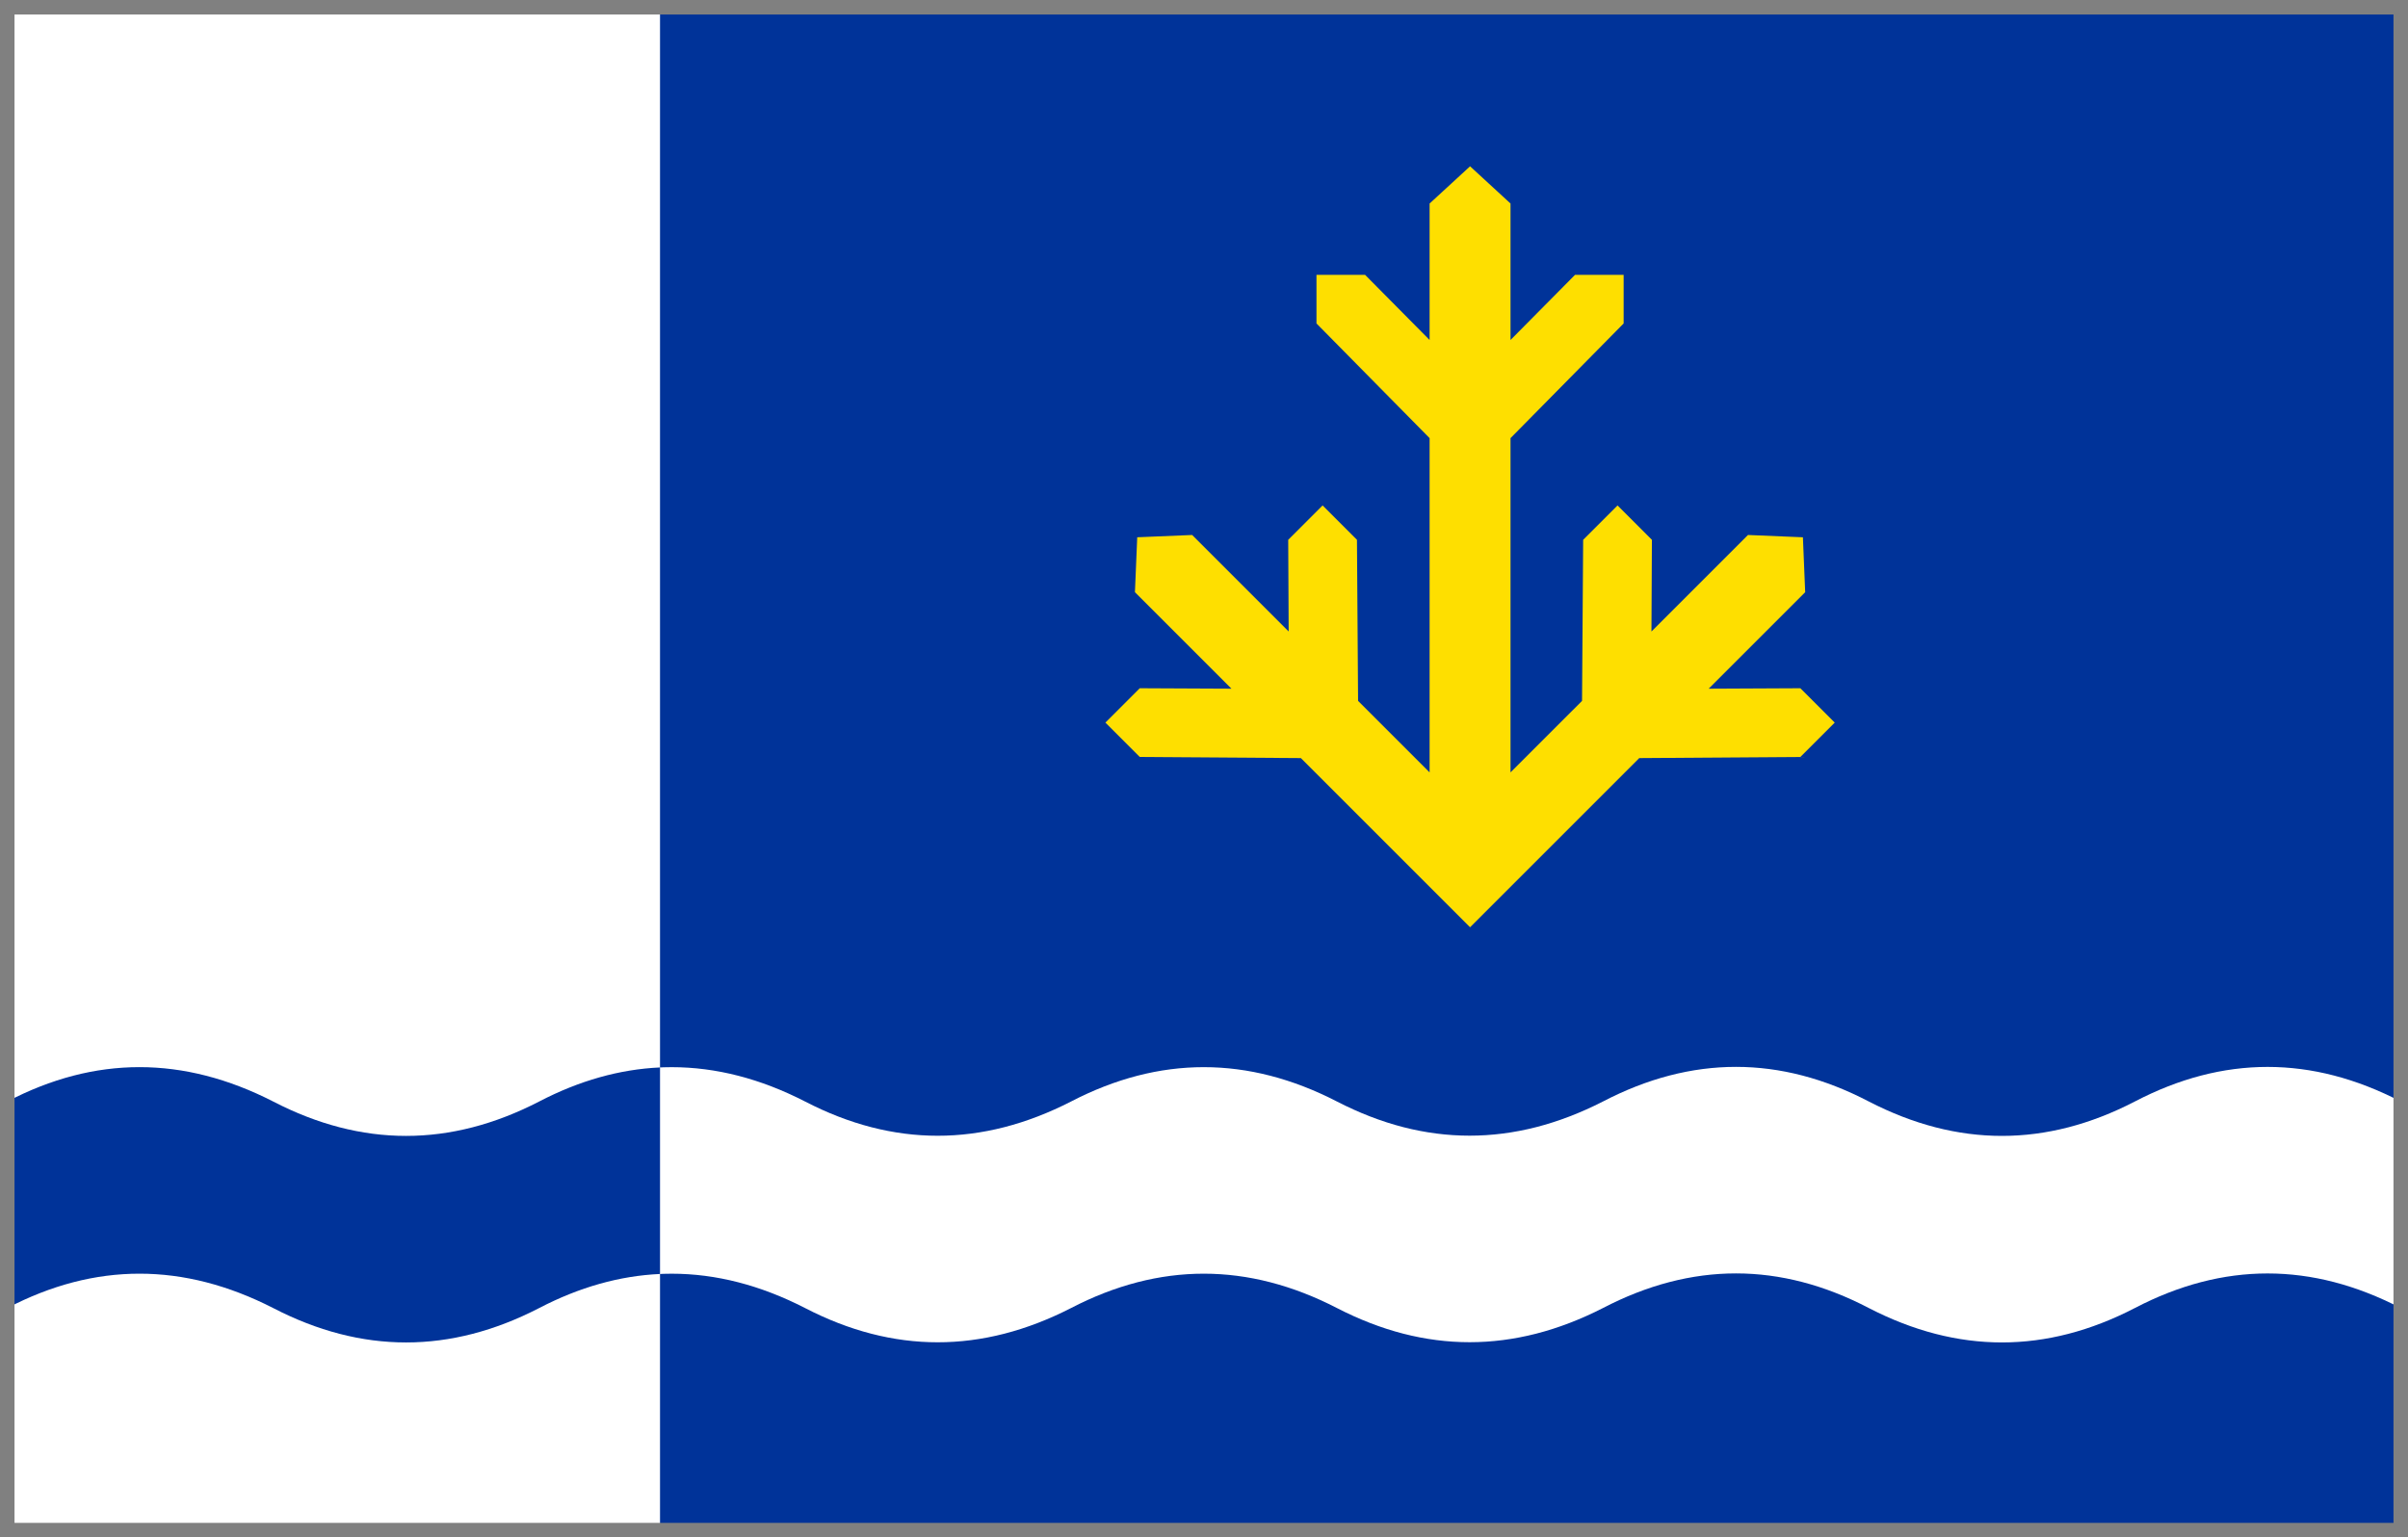
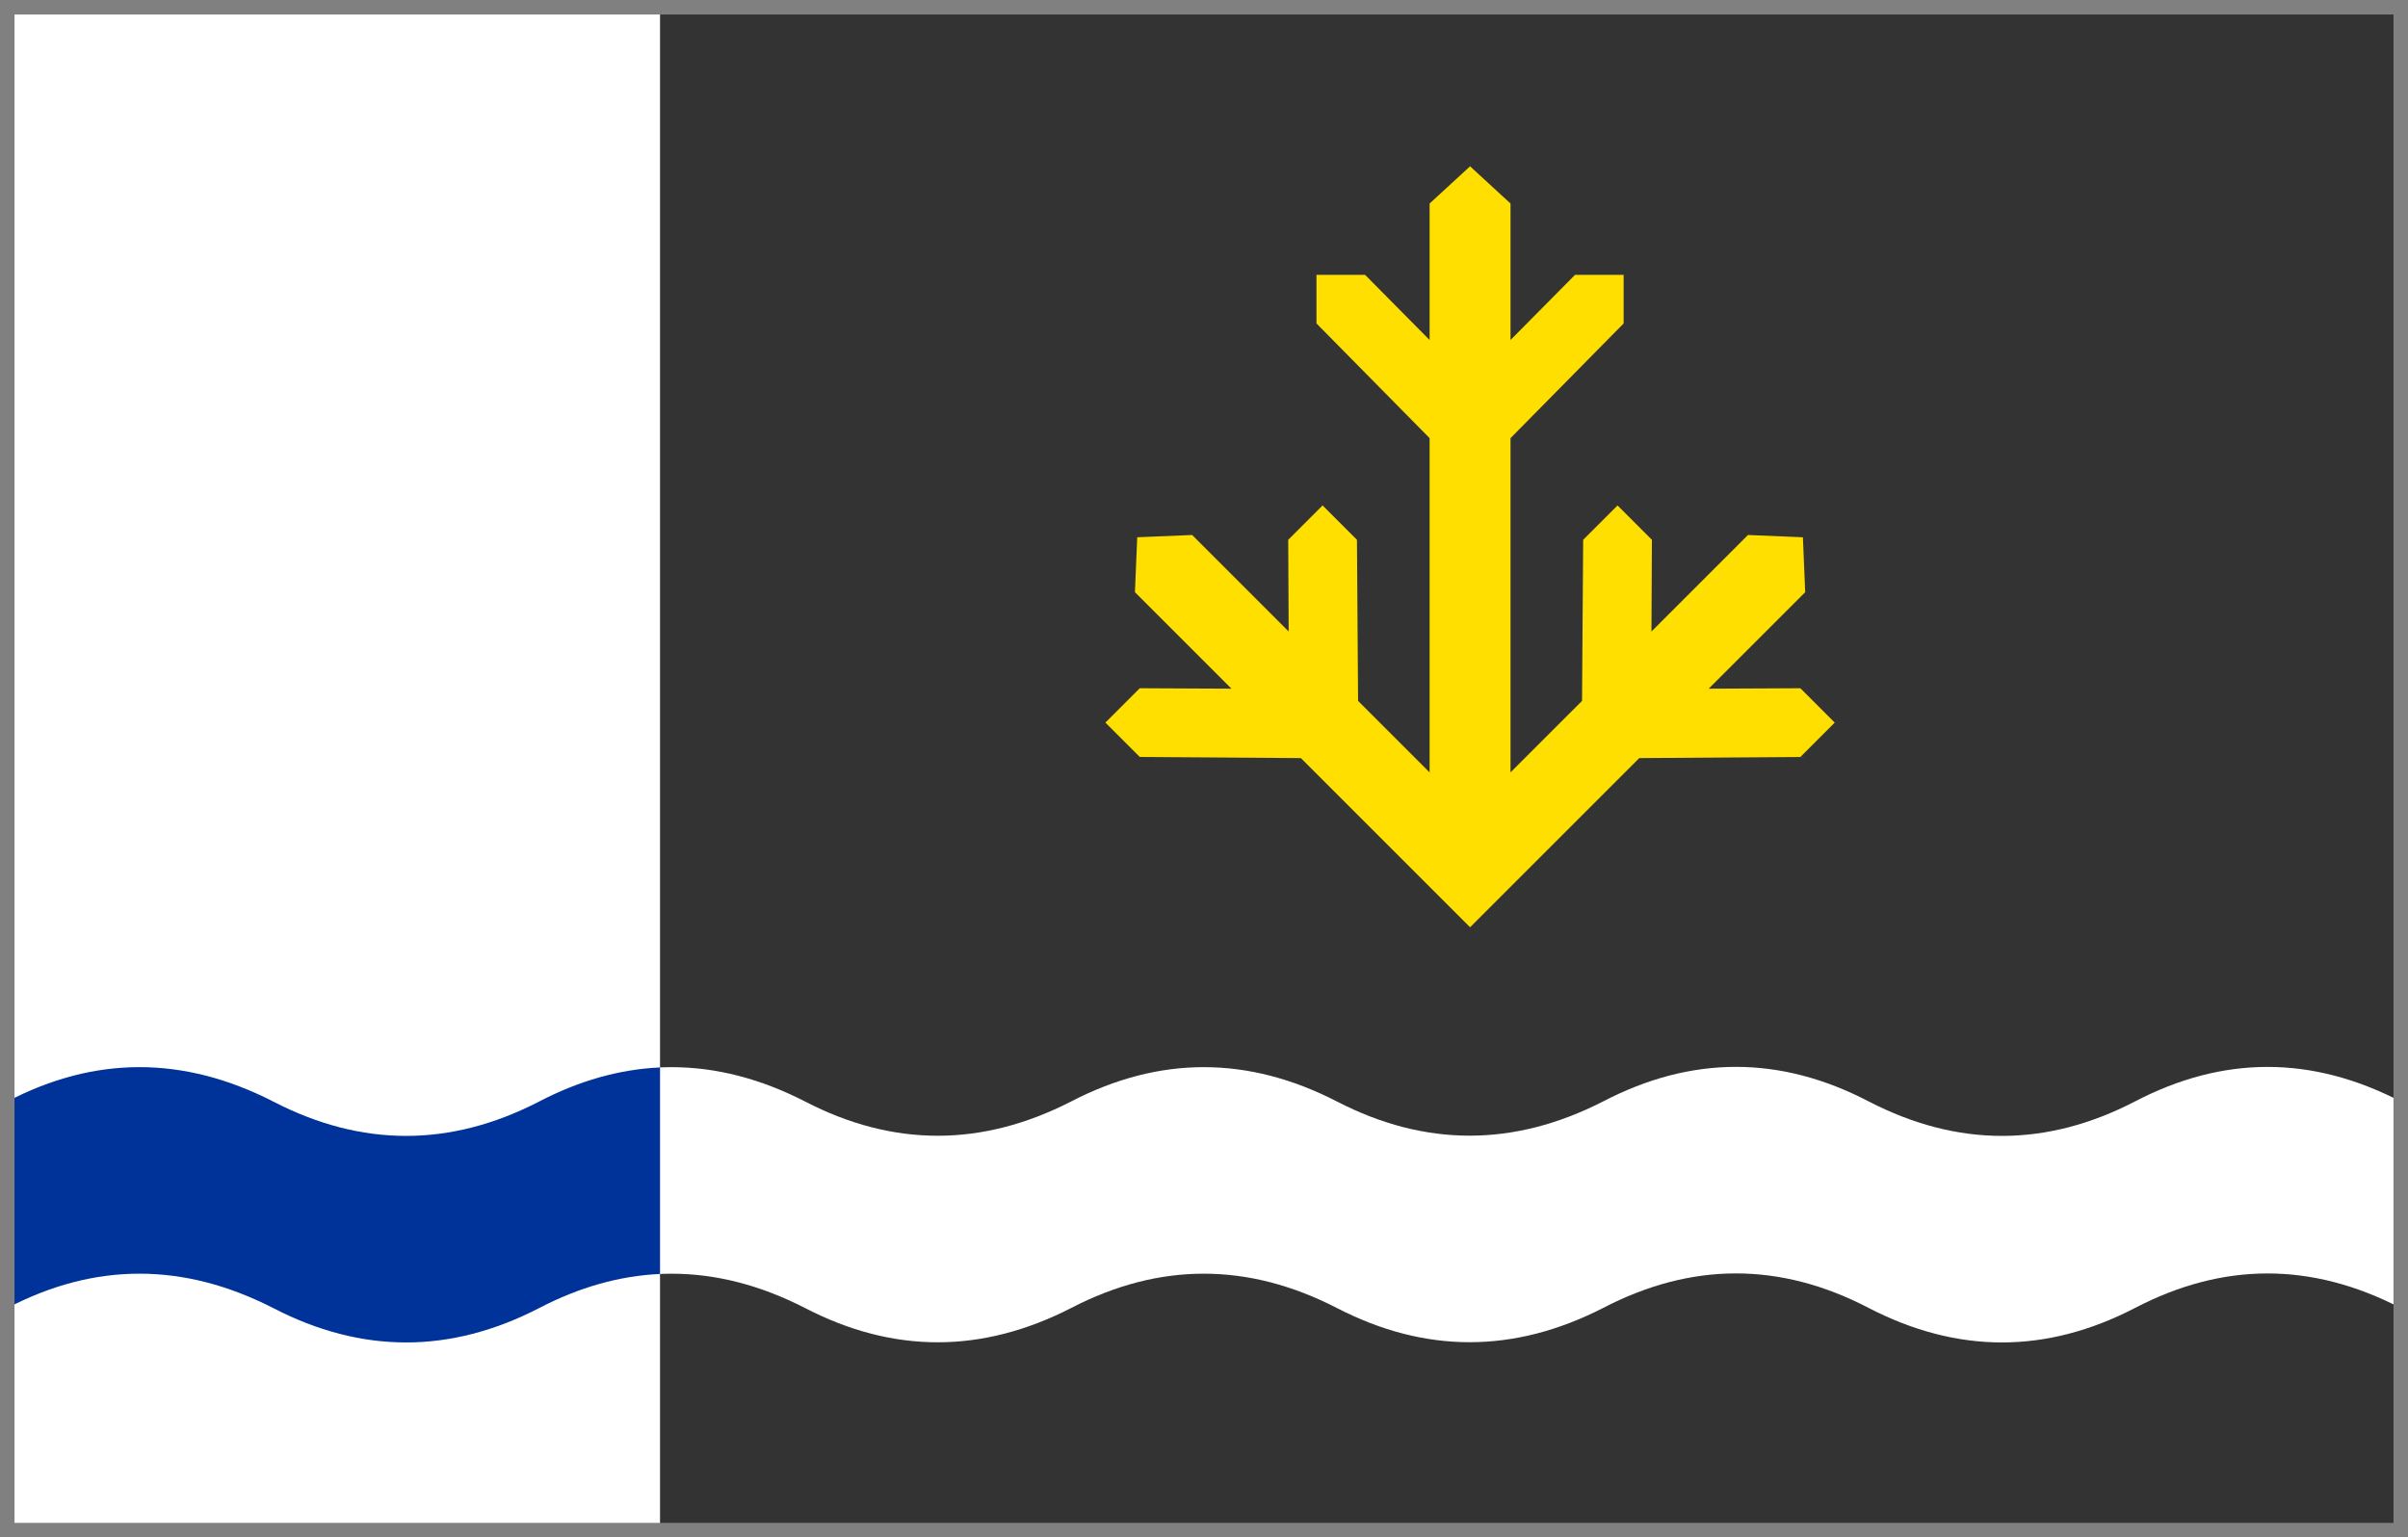
<svg xmlns="http://www.w3.org/2000/svg" xml:space="preserve" width="166mm" height="106mm" version="1.1" style="shape-rendering:geometricPrecision; text-rendering:geometricPrecision; image-rendering:optimizeQuality; fill-rule:evenodd; clip-rule:evenodd" viewBox="0 0 16600 10600">
  <rect x="0" y="0" width="16600" height="10600" fill="#333333" stroke="none" />
  <defs>
    <style type="text/css">
   
    .str0 {stroke:gray;stroke-width:100;stroke-miterlimit:22.926}
    .fil3 {fill:none}
    .fil0 {fill:#003399}
    .fil2 {fill:#FEDF00}
    .fil1 {fill:white}
   
  </style>
  </defs>
  <g id="Layer_x0020_1">
    <g id="_2121109837824">
-       <rect class="fil0" x="50" y="50" width="16499.99" height="10500" />
      <rect class="fil1" x="49.99" y="49.99" width="4499.99" height="10499.99" />
      <path class="fil1" d="M50 7594.87c604.34,-316.12 1215.44,-316.05 1833.33,0 610.32,316.11 1221.42,316.11 1833.34,0 606.99,-315.8 1218.07,-315.83 1833.33,0 607.68,314.68 1218.78,314.68 1833.33,0 609.18,-315.98 1220.29,-315.98 1833.34,0 608.11,313.91 1219.22,313.91 1833.33,0 611.88,-318.5 1222.99,-318.5 1833.33,0 612.12,316.05 1223.22,316.05 1833.34,0 609.18,-318.1 1220.28,-318.1 1833.33,0l0 1424.05c-613.05,-318.1 -1224.15,-318.1 -1833.33,0 -610.12,316.05 -1221.22,316.05 -1833.34,0 -610.34,-318.5 -1221.45,-318.5 -1833.33,0 -614.11,313.91 -1225.22,313.91 -1833.33,0 -613.05,-315.99 -1224.16,-315.99 -1833.34,0 -614.55,314.68 -1225.65,314.68 -1833.33,0 -615.26,-315.83 -1226.34,-315.8 -1833.33,0 -611.92,316.11 -1223.02,316.11 -1833.34,0 -617.89,-316.05 -1228.99,-316.12 -1833.33,0l0 -1424.05z" />
      <path class="fil0" d="M50 7594.87c604.34,-316.12 1215.44,-316.05 1833.33,0 610.32,316.11 1221.42,316.11 1833.34,0 276.93,-144.08 554.69,-222.36 833.33,-234.98l0 1423.99c-278.64,12.62 -556.4,90.96 -833.33,235.04 -611.92,316.11 -1223.02,316.11 -1833.34,0 -617.89,-316.05 -1228.99,-316.12 -1833.33,0l0 -1424.05z" />
      <polygon class="fil2" points="9855.22,5325.55 9855.22,3020.89 9075.38,2230.14 9075.38,1895.06 9410.49,1895.06 9855.22,2344.17 9855.22,1403.25 10134.2,1146.63 10413.05,1403.25 10413.05,2344.17 10857.78,1895.06 11192.88,1895.06 11192.88,2230.14 10413.05,3020.89 10413.05,5325.5 10906.1,4832.5 10913.82,3721.94 11150.75,3485 11387.71,3721.96 11384.61,4353.99 12049.94,3688.66 12428.67,3704.48 12444.39,4083.11 11779.05,4748.44 12411.09,4745.34 12648.05,4982.3 12411.11,5219.24 11300.54,5226.95 10134.12,6393.36 10134.12,6393.38 8967.73,5226.95 7857.16,5219.24 7620.22,4982.3 7857.18,4745.35 8489.22,4748.44 7823.89,4083.11 7839.7,3704.39 8218.33,3688.66 8883.67,4354 8880.56,3721.96 9117.52,3485 9354.46,3721.94 9362.18,4832.51 " />
      <rect class="fil3 str0" x="50" y="50" width="16499.99" height="10500" />
    </g>
  </g>
</svg>